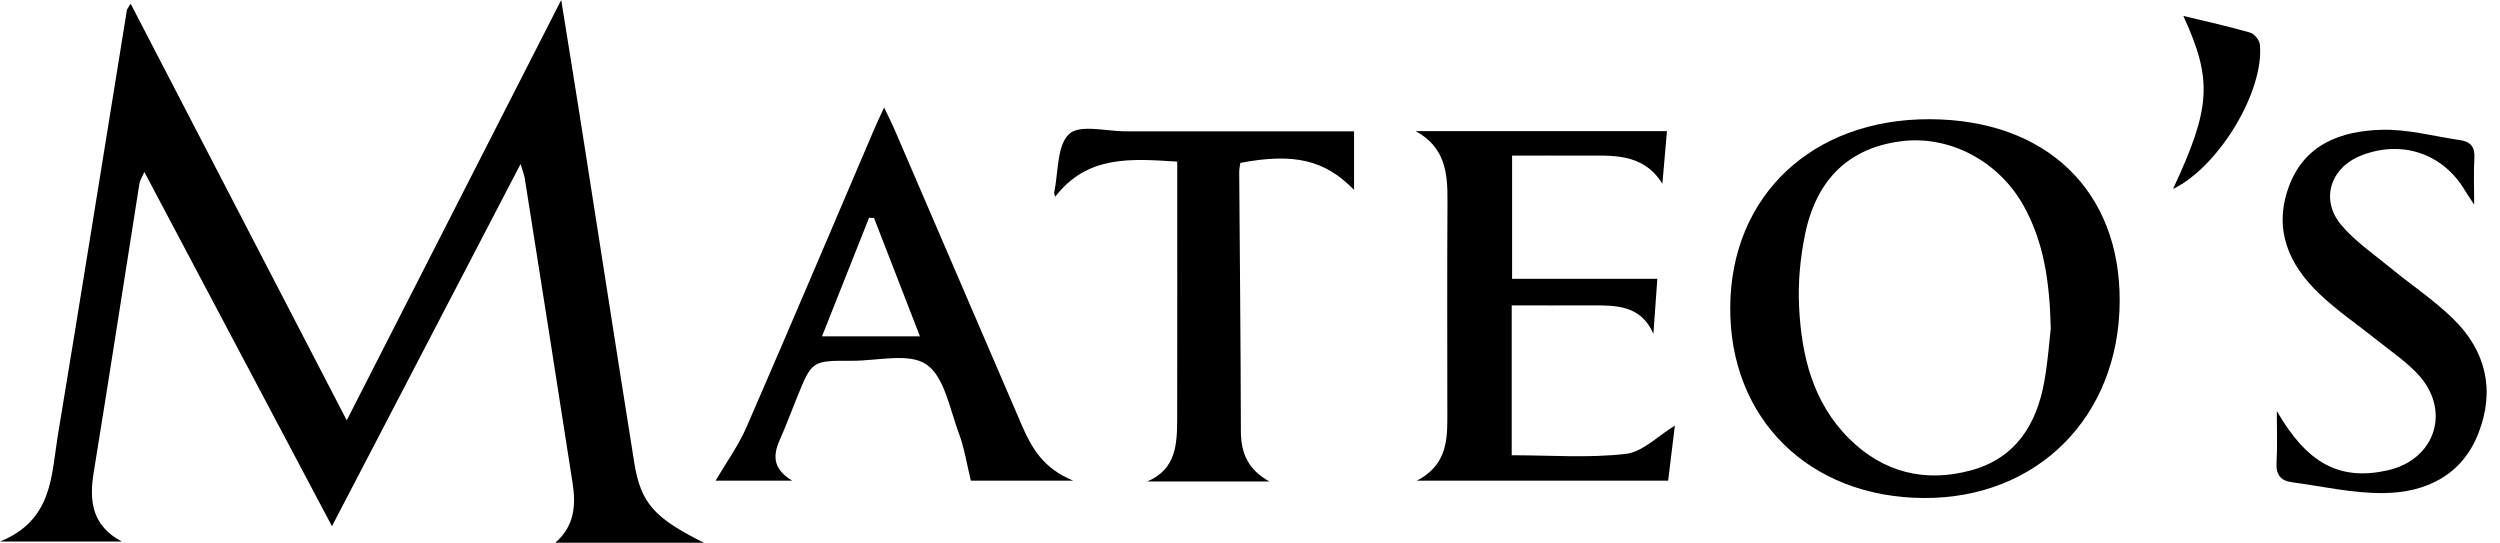
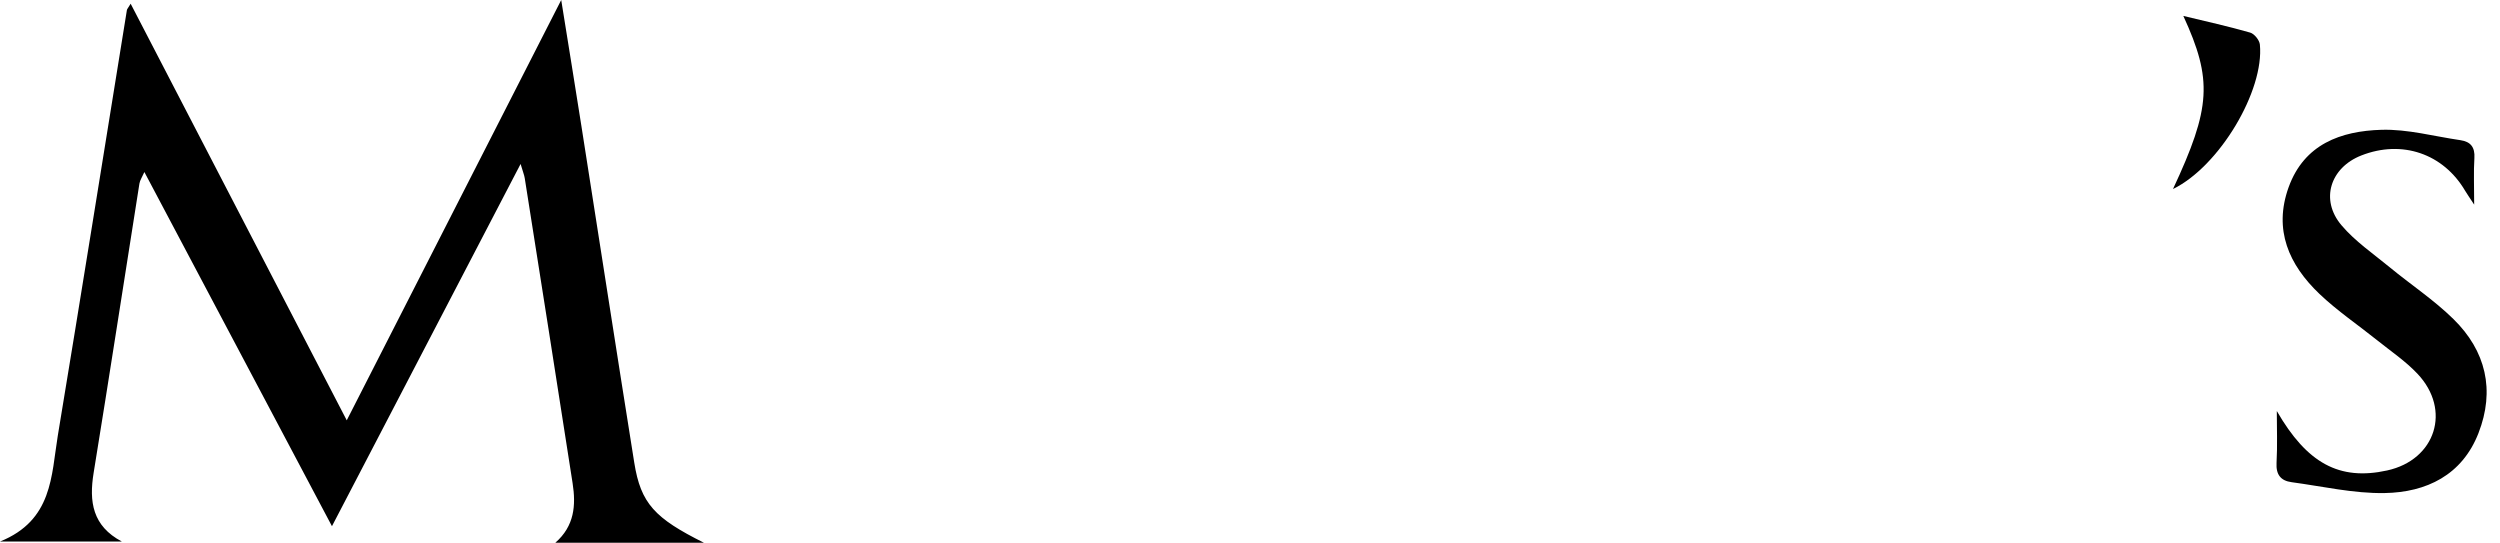
<svg xmlns="http://www.w3.org/2000/svg" width="152" height="33" viewBox="0 0 152 33" fill="none">
  <g clip-path="url(#clip0_9455_8475)">
    <path d="M33.762 33C34.933 31.98 35.021 30.714 34.815 29.383C33.857 23.198 32.879 17.014 31.904 10.832C31.875 10.642 31.796 10.459 31.652 9.969C27.79 17.383 24.055 24.555 20.183 31.993C16.33 24.719 12.595 17.664 8.778 10.459C8.638 10.777 8.51 10.96 8.477 11.159C7.548 17.02 6.649 22.884 5.694 28.742C5.406 30.508 5.622 31.98 7.408 32.925H0C3.208 31.633 3.114 28.918 3.513 26.495C4.942 17.87 6.319 9.239 7.715 0.615C7.725 0.549 7.787 0.491 7.944 0.226C12.327 8.677 16.65 17.014 21.082 25.556C25.432 17.033 29.694 8.683 34.122 0C34.57 2.79 34.966 5.22 35.348 7.653C36.421 14.479 37.474 21.308 38.563 28.13C38.959 30.619 39.813 31.509 42.802 33C41.297 33 39.793 33 38.285 33C36.778 33 35.27 33 33.759 33H33.762Z" fill="black" />
-     <path d="M117.322 7.248C124.402 7.267 128.909 11.588 128.877 18.315C128.844 25.334 123.882 30.315 116.965 30.279C109.989 30.24 105.145 25.458 105.198 18.659C105.247 11.885 110.195 7.228 117.322 7.248ZM124.687 19.986C124.618 16.991 124.229 14.652 123.026 12.494C121.518 9.792 118.522 8.206 115.575 8.589C112.442 8.994 110.431 10.878 109.741 14.279C109.453 15.699 109.312 17.19 109.384 18.636C109.528 21.605 110.208 24.454 112.416 26.658C114.493 28.729 117.047 29.36 119.847 28.595C122.558 27.855 123.837 25.792 124.298 23.172C124.517 21.936 124.605 20.677 124.684 19.99L124.687 19.986Z" fill="black" />
-     <path d="M86.124 29.236C87.844 28.352 87.998 26.962 87.998 25.507C87.998 21.072 87.978 16.641 88.007 12.206C88.017 10.512 87.867 8.948 86.071 7.974H101.351C101.26 9.014 101.168 10.09 101.073 11.169C99.86 9.239 97.966 9.475 96.164 9.462C94.784 9.452 93.404 9.462 91.935 9.462V16.951H100.766C100.697 17.939 100.612 19.116 100.527 20.294C99.762 18.544 98.248 18.561 96.727 18.567C95.147 18.577 93.567 18.567 91.912 18.567V27.679C94.238 27.679 96.567 27.859 98.843 27.597C99.88 27.479 100.815 26.492 101.832 25.877C101.714 26.848 101.57 28.003 101.423 29.226H86.127L86.124 29.236Z" fill="black" />
-     <path d="M43.505 29.226C44.114 28.186 44.889 27.116 45.402 25.936C48.028 19.905 50.589 13.848 53.176 7.8C53.33 7.437 53.503 7.084 53.755 6.535C54.036 7.127 54.246 7.539 54.426 7.964C56.996 13.929 59.56 19.898 62.131 25.864C62.72 27.227 63.436 28.487 65.254 29.226H59.027C58.782 28.222 58.638 27.247 58.298 26.344C57.745 24.876 57.431 22.923 56.329 22.161C55.273 21.432 53.343 21.942 51.796 21.936C49.363 21.923 49.363 21.932 48.454 24.173C48.117 25 47.813 25.841 47.446 26.655C47.024 27.594 46.894 28.451 48.163 29.226H43.502H43.505ZM53.137 13.252C53.039 13.252 52.938 13.246 52.839 13.242C51.891 15.627 50.946 18.011 49.978 20.448H55.933C54.975 17.978 54.056 15.614 53.14 13.252H53.137Z" fill="black" />
-     <path d="M77.182 29.275H69.748C71.537 28.526 71.569 26.959 71.573 25.399C71.582 20.238 71.576 15.081 71.576 9.825C68.825 9.658 66.124 9.4 64.155 11.964C64.109 11.79 64.086 11.748 64.093 11.712C64.355 10.482 64.247 8.863 65.002 8.147C65.637 7.545 67.278 7.987 68.472 7.987C73.071 7.983 77.669 7.987 82.326 7.987V11.545C80.554 9.723 78.683 9.285 75.412 9.903C75.389 10.08 75.344 10.273 75.344 10.469C75.38 15.715 75.435 20.964 75.445 26.21C75.445 27.574 75.909 28.575 77.178 29.275H77.182Z" fill="black" />
    <path d="M138.436 25C140.261 28.156 142.224 29.245 145.138 28.604C148.088 27.957 149.063 24.922 146.979 22.721C146.26 21.959 145.367 21.357 144.543 20.696C143.368 19.754 142.109 18.904 141.023 17.87C139.169 16.101 138.214 13.978 139.149 11.382C140.098 8.759 142.325 7.967 144.785 7.892C146.381 7.843 147.993 8.291 149.596 8.523C150.214 8.615 150.485 8.948 150.443 9.609C150.39 10.443 150.43 11.28 150.43 12.441C150.129 11.98 149.998 11.797 149.883 11.604C148.556 9.341 146.041 8.481 143.568 9.452C141.678 10.194 141.05 12.15 142.361 13.694C143.189 14.672 144.291 15.424 145.292 16.248C146.577 17.308 147.987 18.237 149.167 19.398C151.146 21.337 151.708 23.728 150.691 26.335C149.697 28.886 147.525 29.936 144.981 29.978C143.1 30.011 141.21 29.569 139.329 29.317C138.672 29.229 138.374 28.86 138.414 28.143C138.472 27.097 138.43 26.047 138.43 24.997L138.436 25Z" fill="black" />
    <path d="M132.118 11.493C134.43 6.544 134.532 4.854 132.746 0.968C134.156 1.308 135.493 1.603 136.811 1.982C137.063 2.054 137.374 2.44 137.4 2.705C137.678 5.504 134.947 10.109 132.118 11.493Z" fill="black" />
  </g>
  <defs>
    <clipPath id="clip0_9455_8475">
      <rect width="151.198" height="33" fill="white" />
    </clipPath>
  </defs>
</svg>